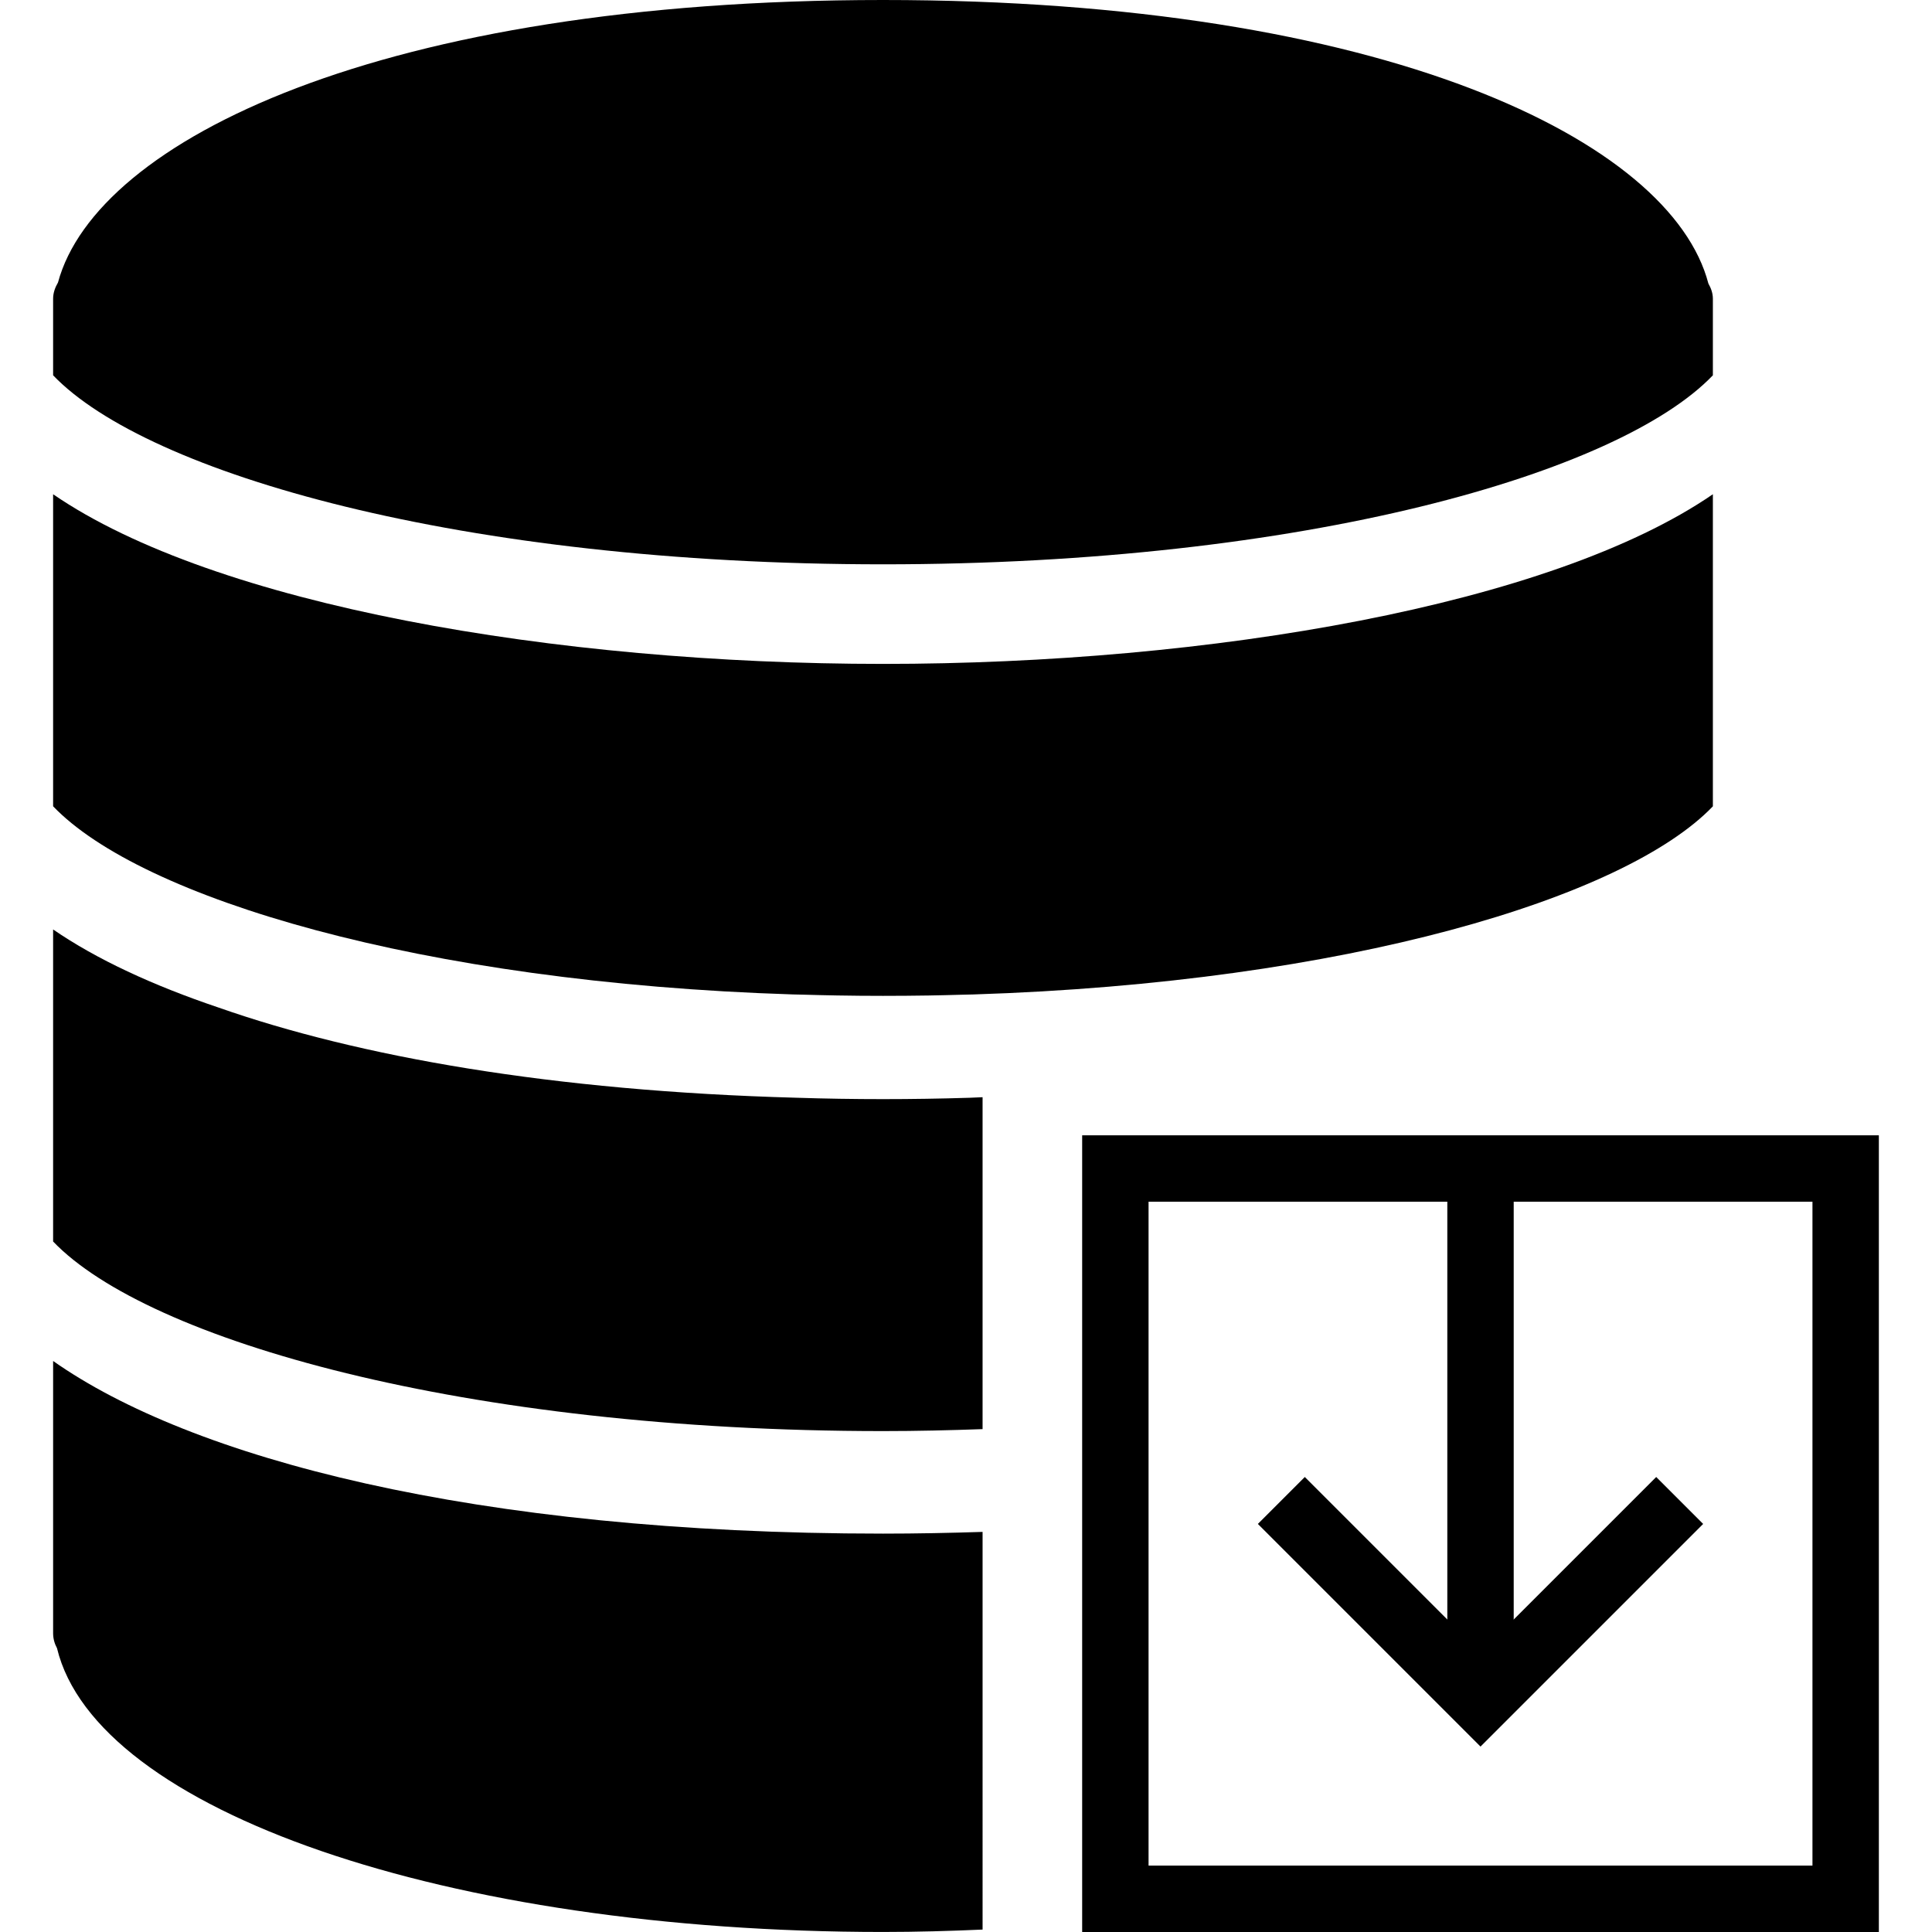
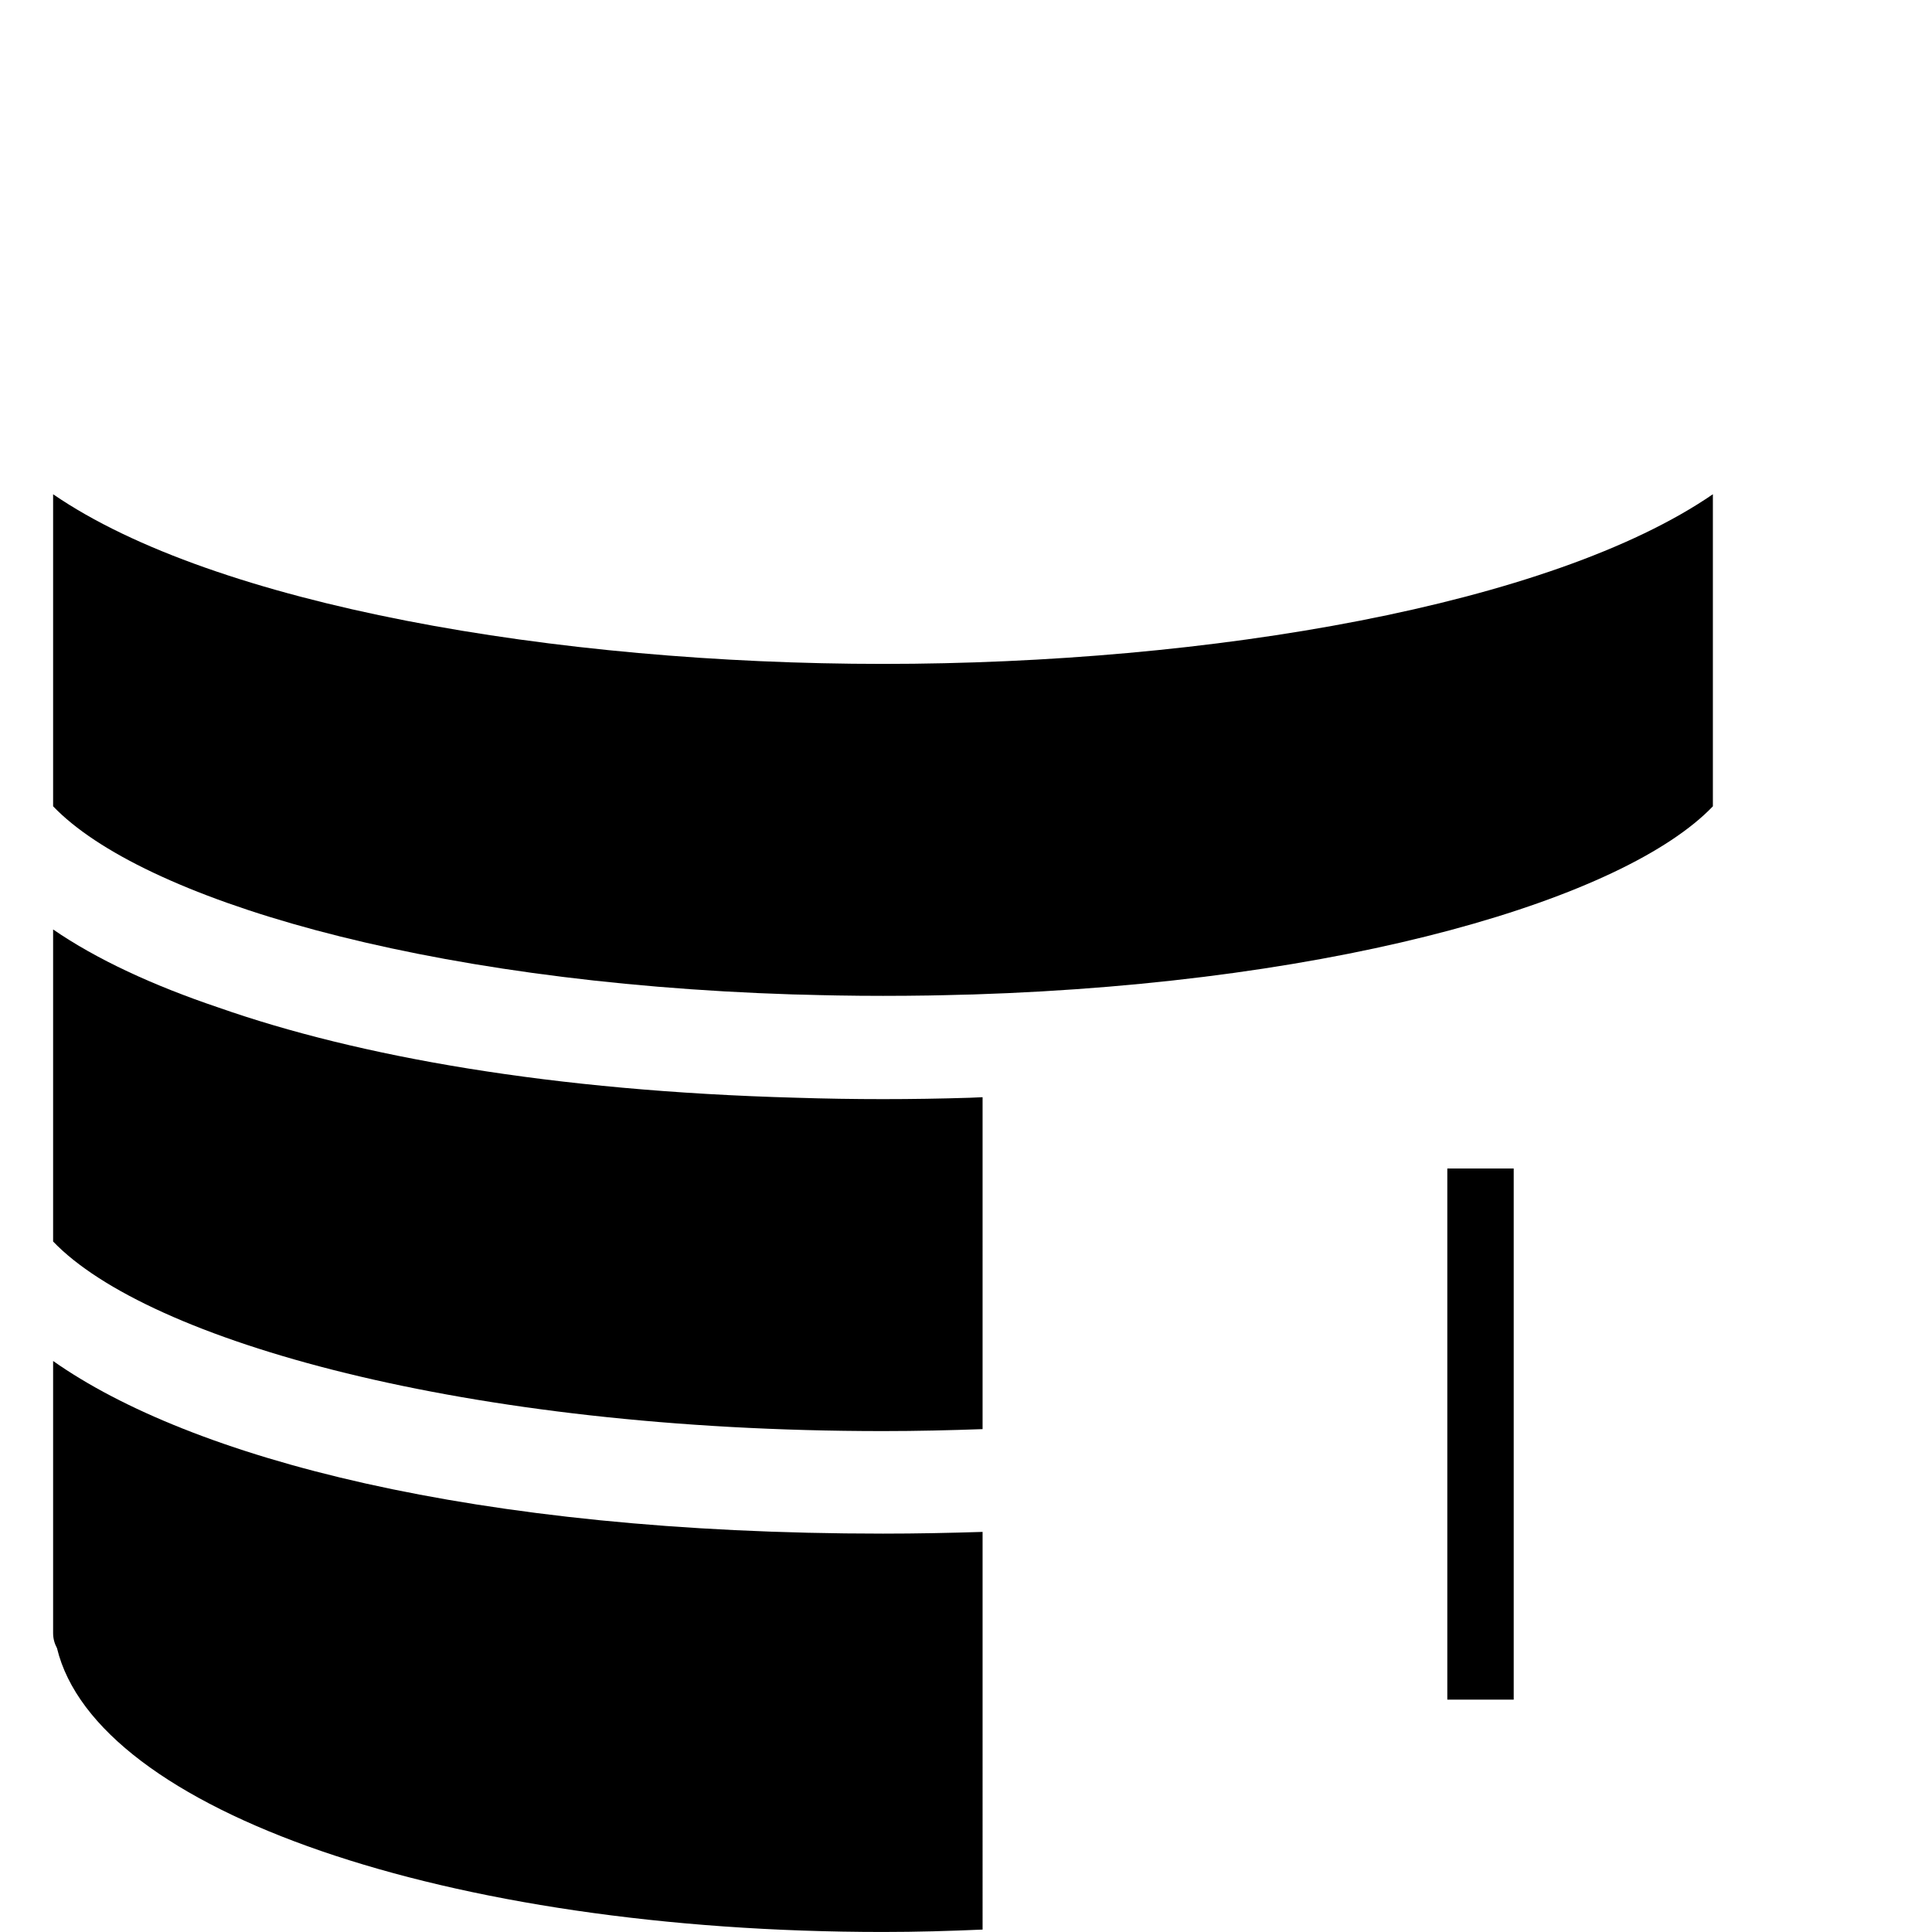
<svg xmlns="http://www.w3.org/2000/svg" fill="#000000" version="1.1" id="Capa_1" viewBox="0 0 58.201 58.201" xml:space="preserve">
-   <path d="M56.6,58.201h-24v-24h24V58.201z M34.6,56.201h20v-20h-20V56.201z" />
  <rect x="43.6" y="35.201" width="2" height="16" />
-   <polygon points="44.6,52.615 37.893,45.908 39.307,44.494 44.6,49.787 49.893,44.494 51.307,45.908 " />
  <g>
    <path d="M29.6,33.053c-0.134,0.004-0.259,0.013-0.394,0.017c-0.87,0.027-1.74,0.041-2.606,0.041c-0.869,0-1.742-0.014-2.614-0.042   c-7.341-0.201-13.191-1.238-17.403-2.717C4.604,29.685,2.909,28.899,1.6,28v7.111v0.5v0.5V37.4c2.846,2.971,12.394,5.711,25,5.711   c1.024,0,2.019-0.024,3-0.059V33.053z" />
  </g>
  <path d="M1.6,14.889V22v0.5V23v1.289c2.638,2.754,11.033,5.31,22.286,5.668c0.115,0.004,0.233,0.005,0.349,0.008  c0.326,0.009,0.651,0.018,0.982,0.023C25.674,29.996,26.135,30,26.6,30s0.926-0.004,1.383-0.011c0.33-0.005,0.656-0.014,0.982-0.023  c0.116-0.003,0.234-0.005,0.349-0.008c11.253-0.359,19.648-2.915,22.286-5.668V23v-0.5V22v-7.111C46.733,18.232,36.444,20,26.6,20  S6.468,18.232,1.6,14.889z" />
-   <path d="M51.465,8.542C50.343,4.241,41.715,0,26.6,0C11.523,0,2.904,4.22,1.747,8.51C1.662,8.657,1.6,8.818,1.6,9v0.5v1.806  C4.437,14.267,13.917,17,26.6,17s22.164-2.733,25-5.694V9.5V9C51.6,8.832,51.544,8.681,51.465,8.542z" />
  <g>
    <path d="M29.6,46.148c-0.977,0.031-1.97,0.052-3,0.052c-12.346,0-20.866-2.29-25-5.201v8.201c0,0.162,0.043,0.315,0.117,0.451   c1.181,4.895,11.747,8.549,24.883,8.549c1.019,0,2.015-0.029,3-0.072V46.148z" />
  </g>
</svg>